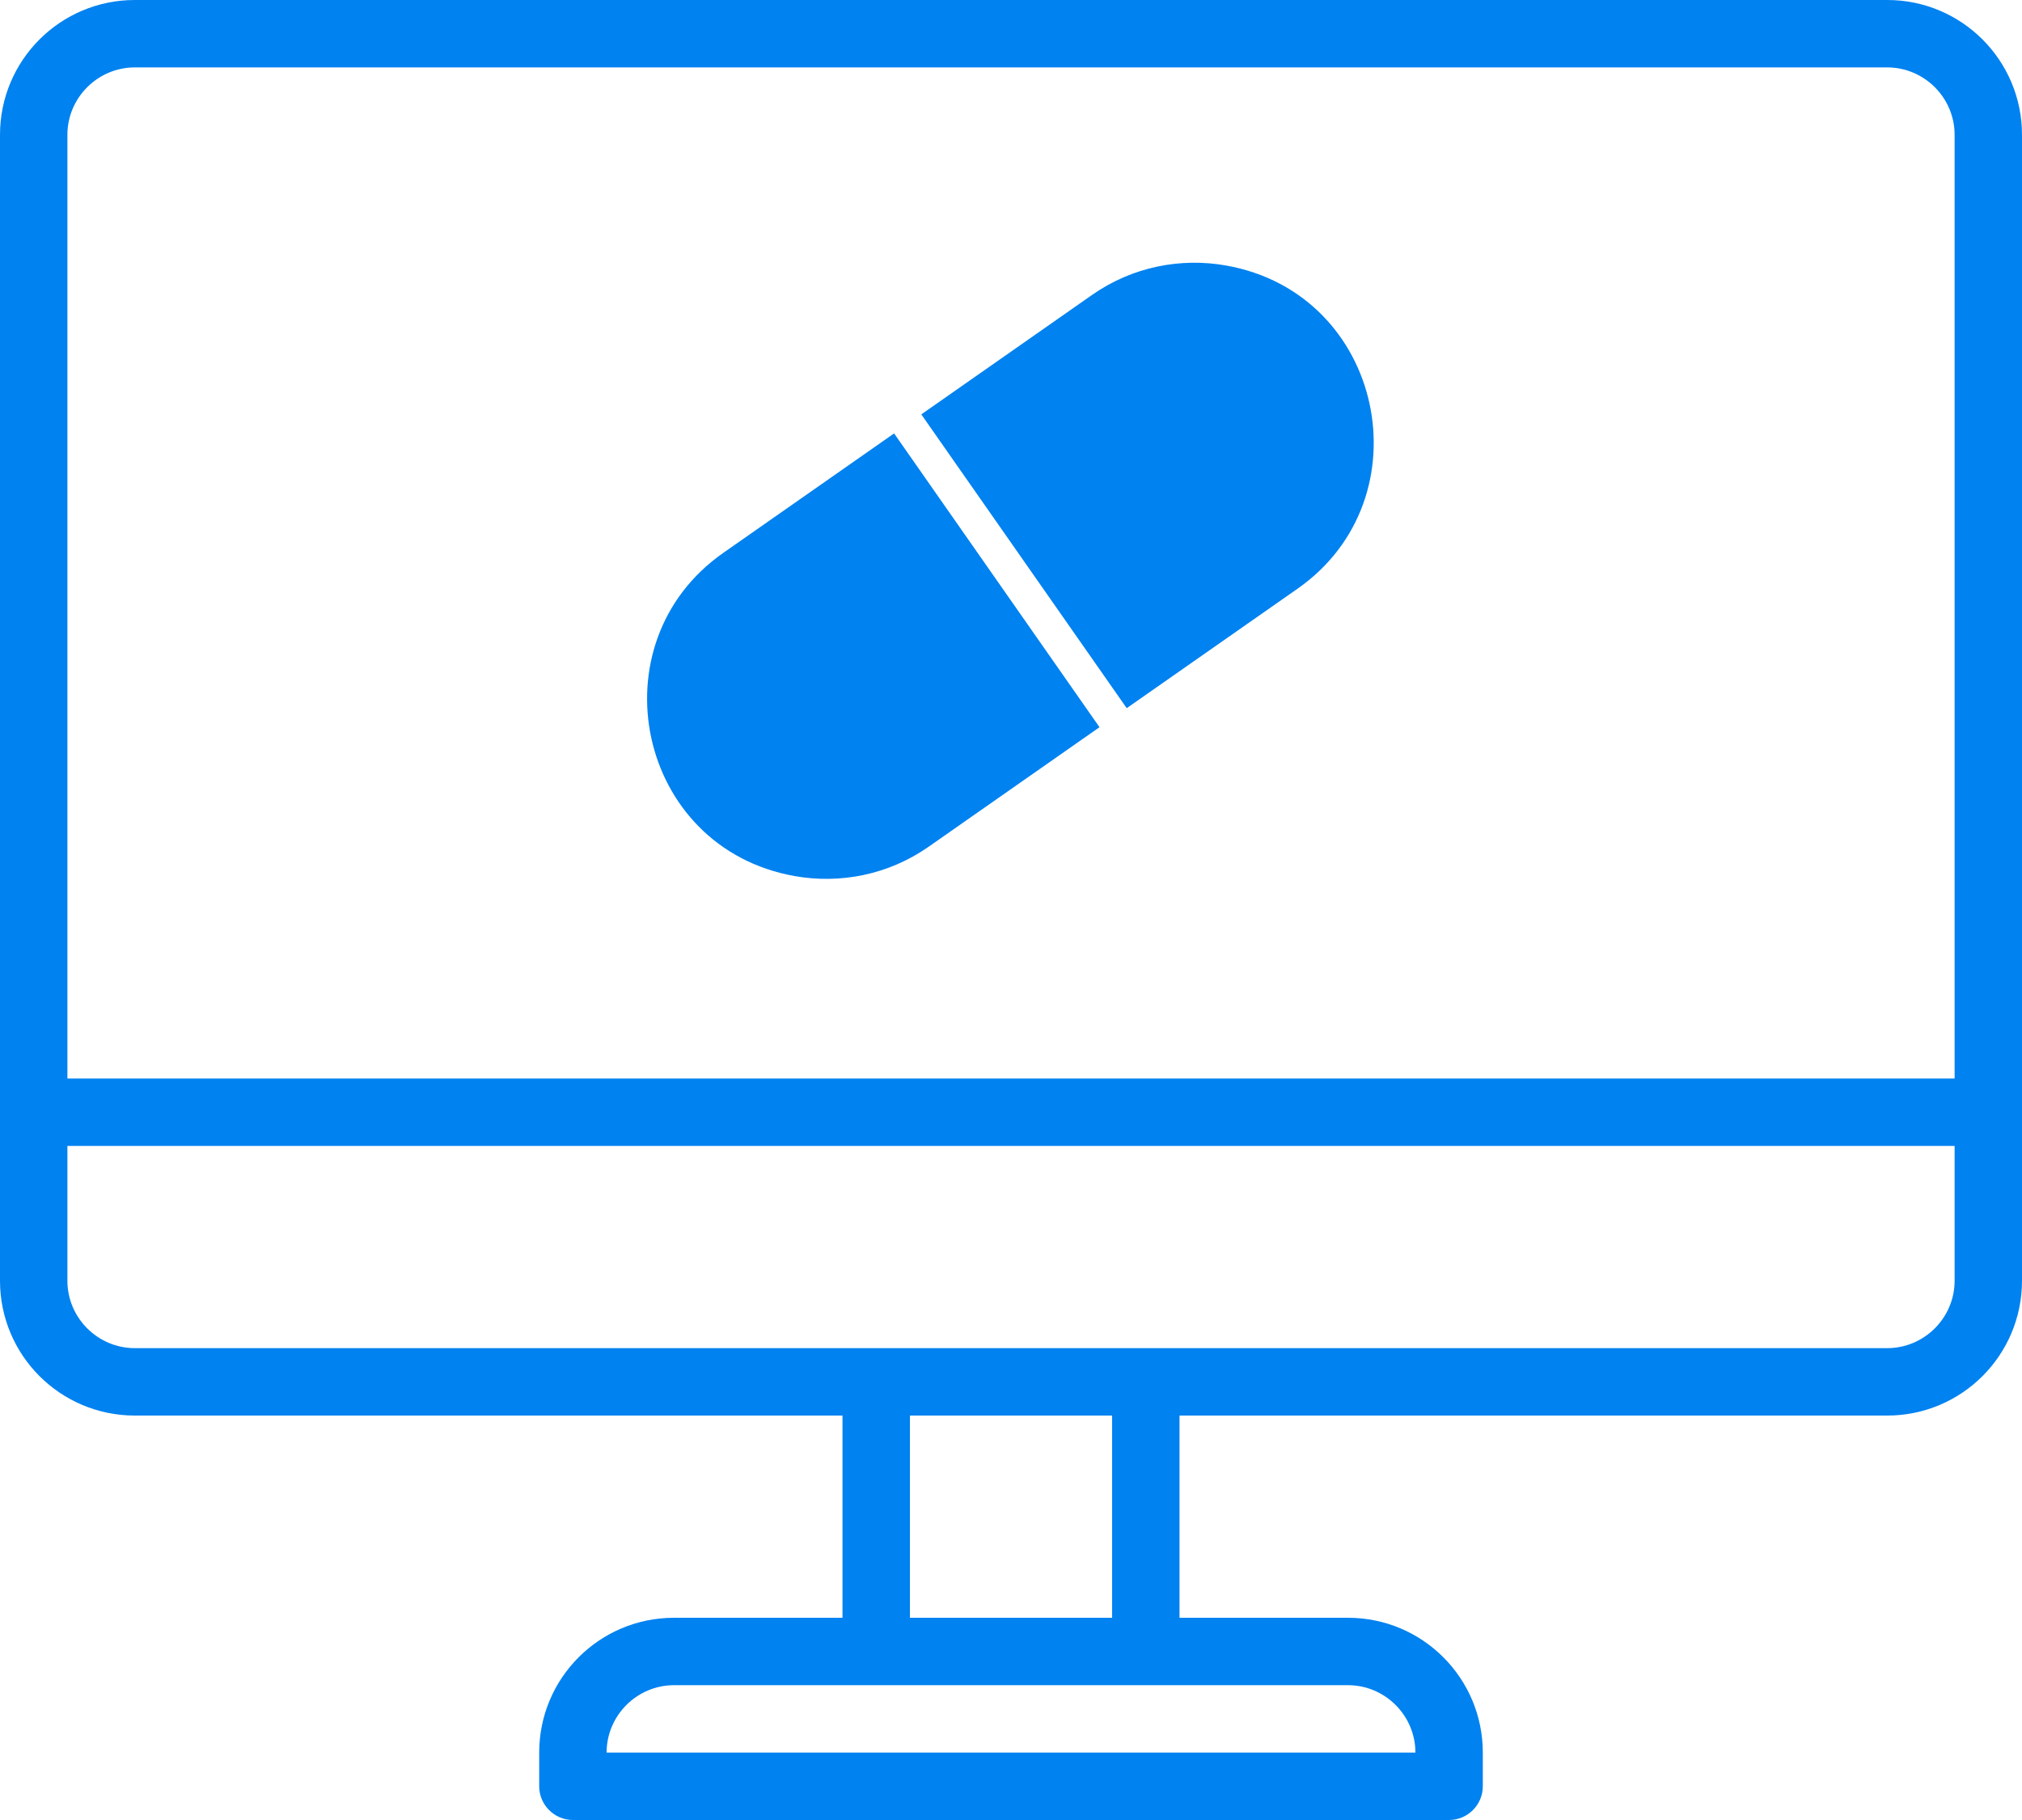
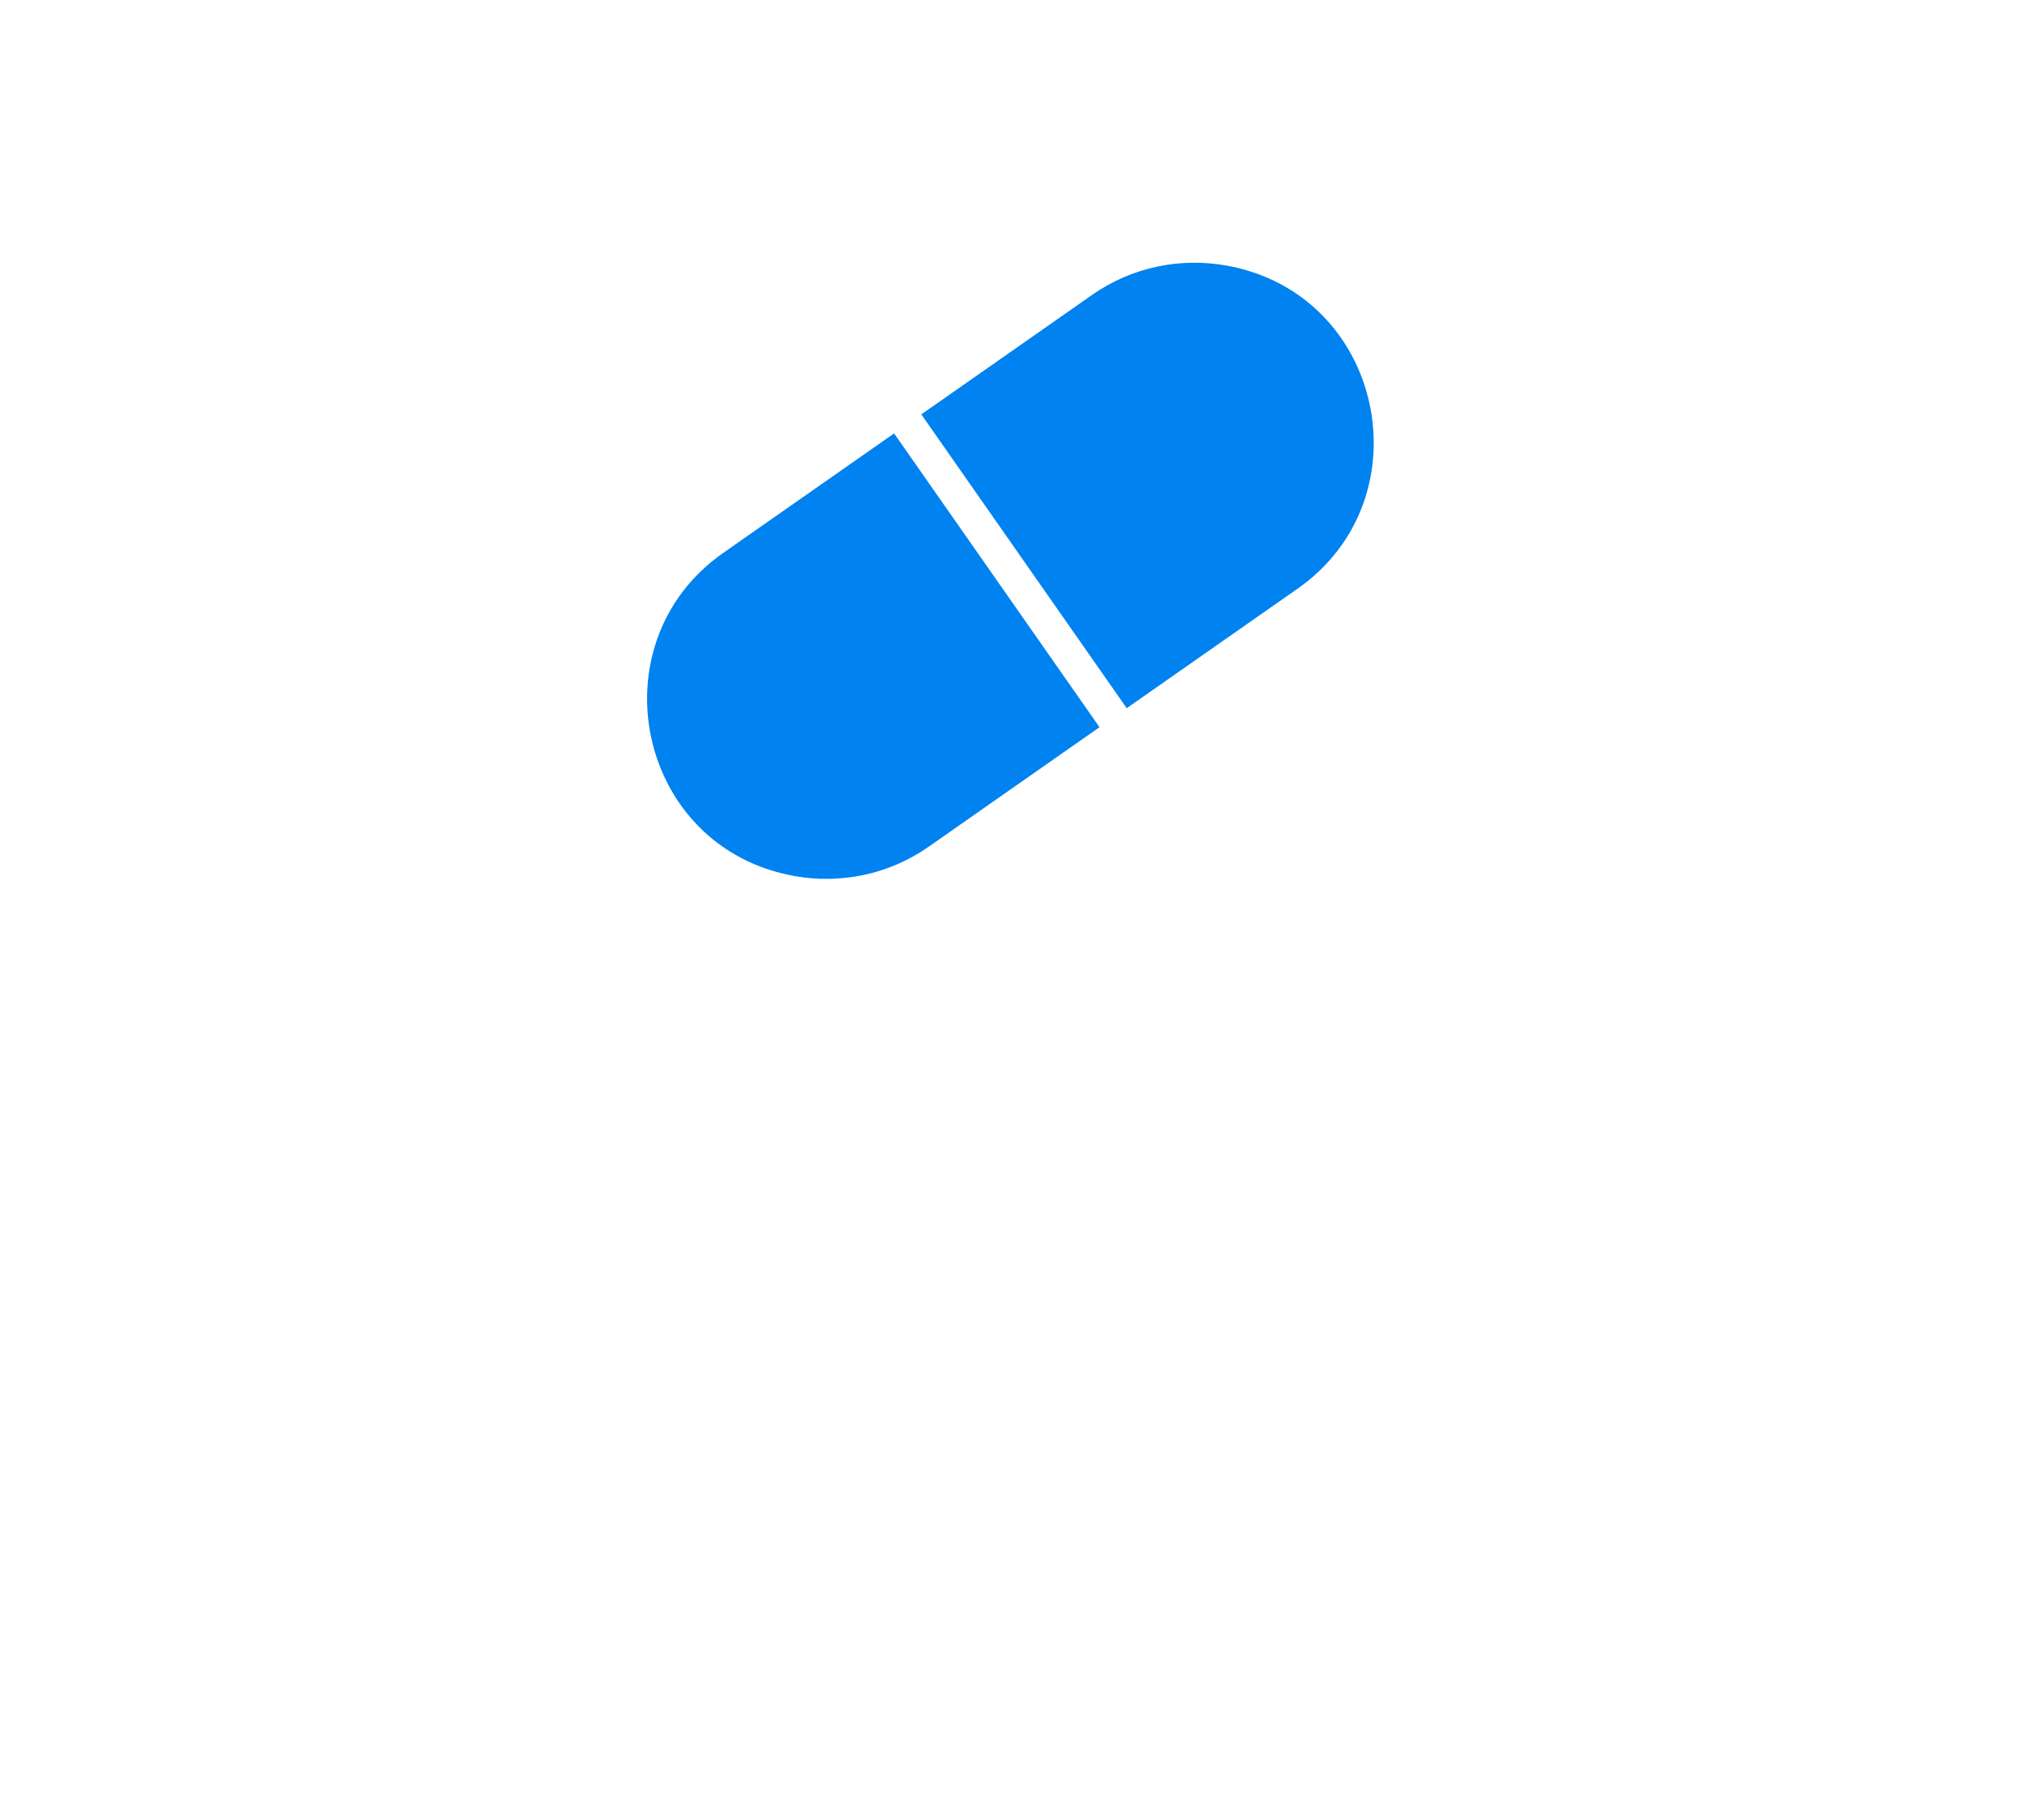
<svg xmlns="http://www.w3.org/2000/svg" width="200" height="180" viewBox="0 0 200 180" fill="none">
-   <path d="M186.669 0H13.334C5.967 0 0 5.967 0 13.333V126.667C0 134.033 5.967 140 13.334 140H83.333V160H66.666C59.3 160 53.333 165.967 53.333 173.333V176.667C53.333 178.5 54.833 180 56.666 180H143.334C145.167 180 146.667 178.5 146.667 176.667V173.333C146.667 165.967 140.7 160 133.334 160H116.667V140H186.667C194.033 140 200 134.033 200 126.667V13.333C200 5.967 194.035 0 186.669 0ZM6.667 13.333C6.667 9.667 9.667 6.667 13.334 6.667H186.669C190.335 6.667 193.335 9.667 193.335 13.333V106.667H6.667V13.333ZM140.001 173.333H60.001C60.001 169.667 63.001 166.667 66.667 166.667H133.335C137.002 166.667 140.001 169.667 140.001 173.333ZM110.002 160H90.002V140H110.002V160ZM193.335 126.667C193.335 130.333 190.335 133.333 186.669 133.333H13.334C9.667 133.333 6.667 130.333 6.667 126.667V113.333H193.335V126.667Z" fill="#0082F0" />
  <path fill-rule="evenodd" clip-rule="evenodd" d="M91.128 40.983L111.446 70.039L128.346 58.222C141.112 49.295 136.921 29.03 121.273 26.259C116.796 25.467 112.023 26.369 108.026 29.163L91.128 40.983ZM108.754 71.921L88.437 42.865L71.537 54.683C58.771 63.609 62.962 83.874 78.61 86.646C83.086 87.438 87.86 86.535 91.856 83.741L108.754 71.921Z" fill="#0082F0" />
</svg>